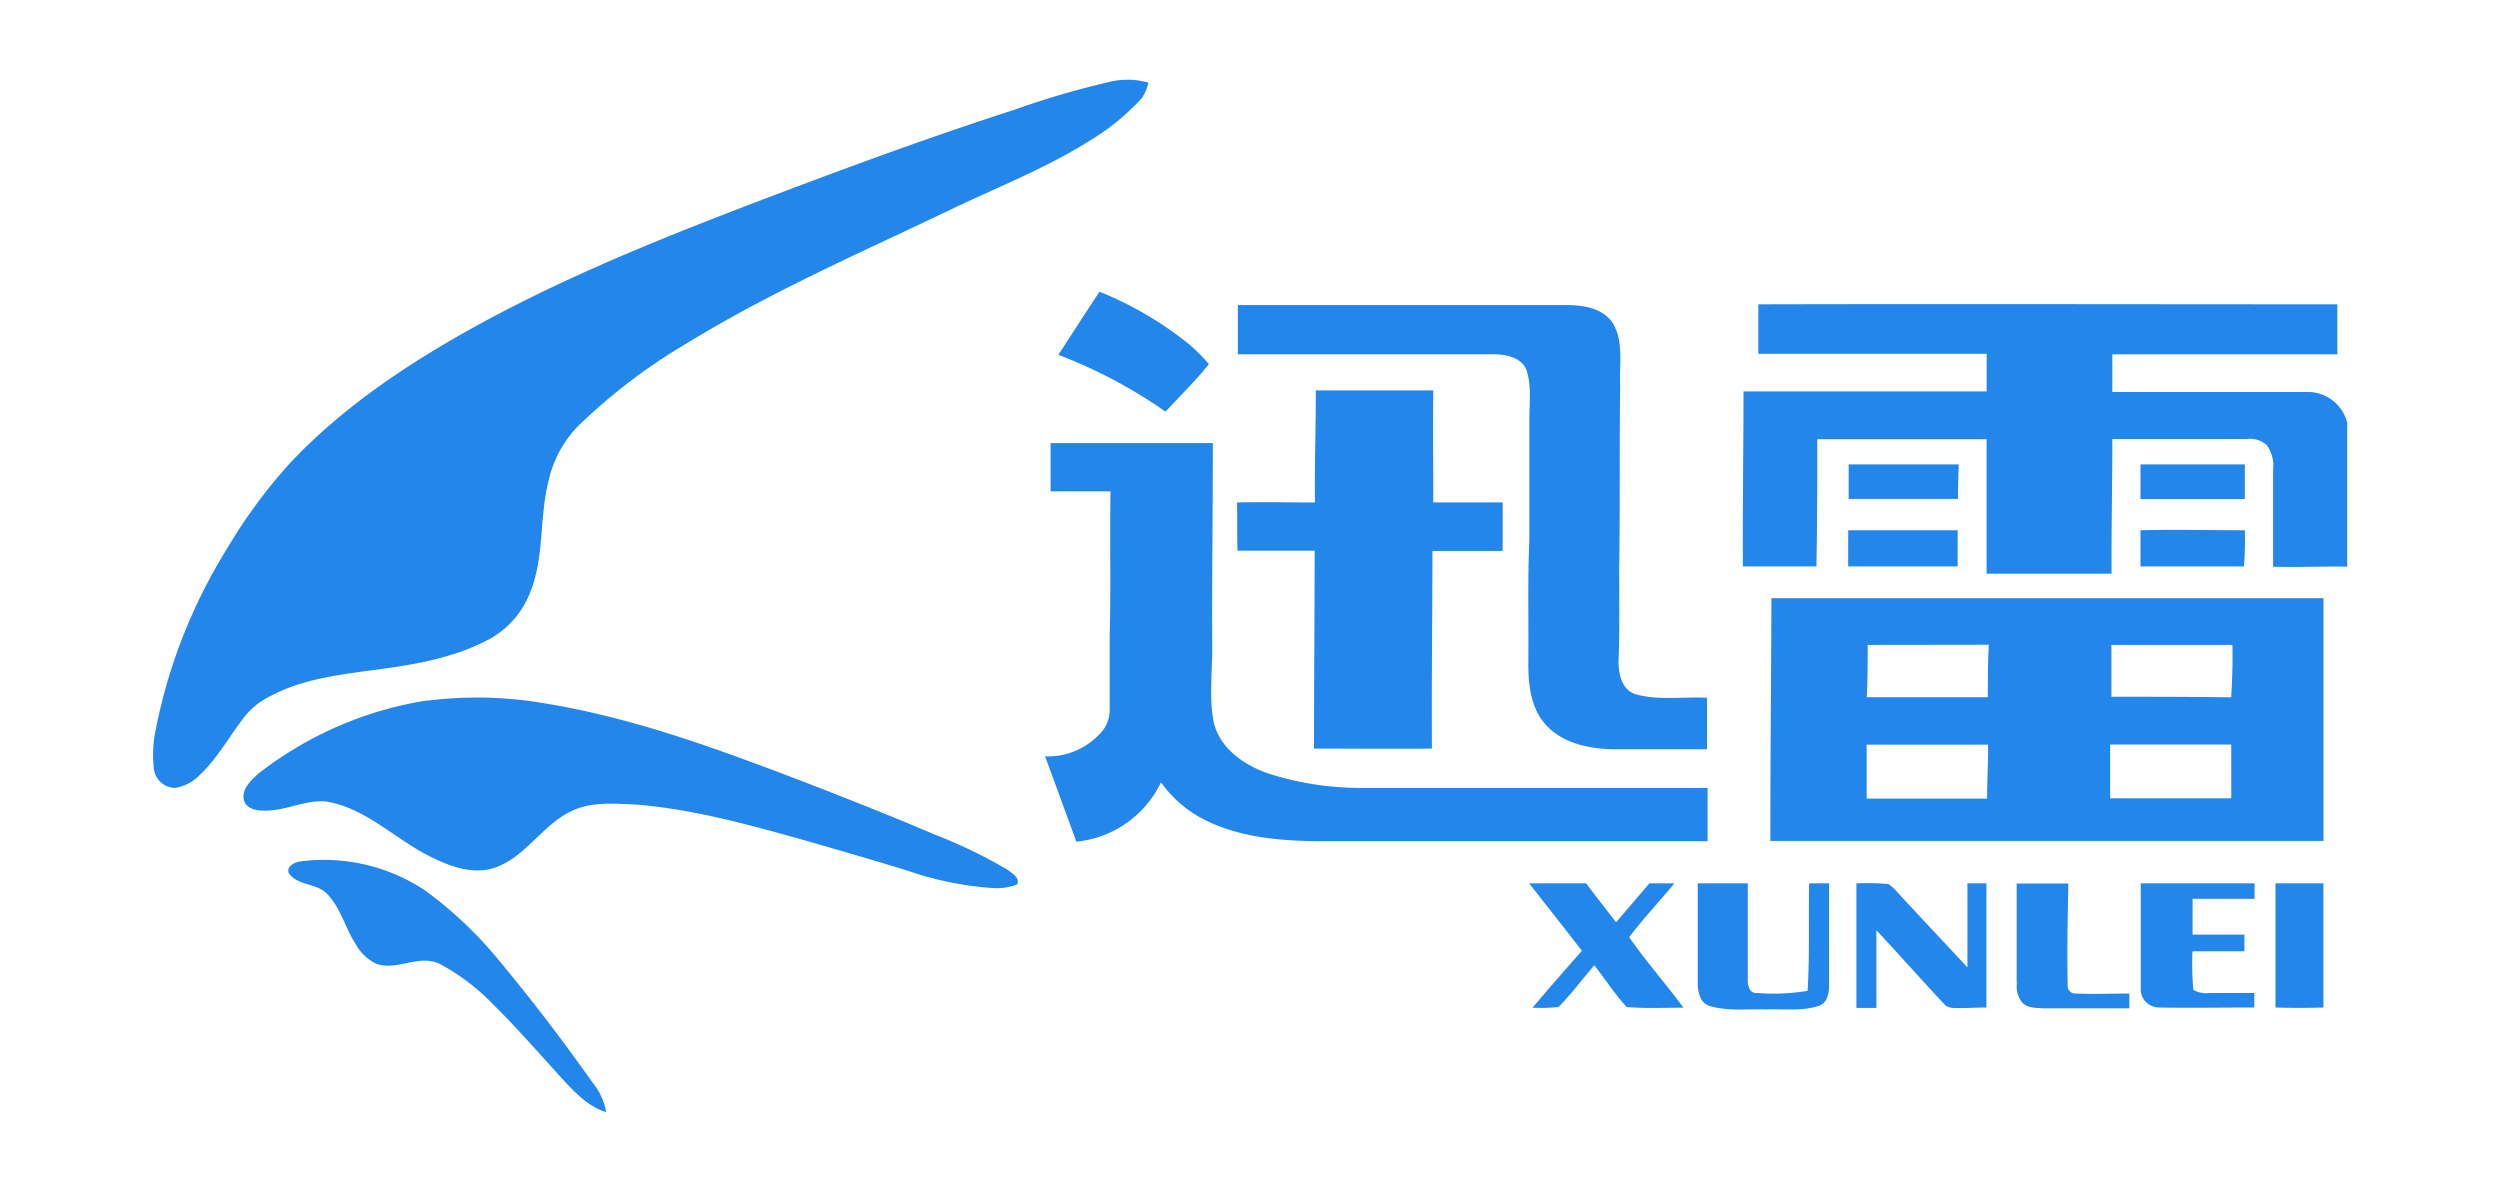
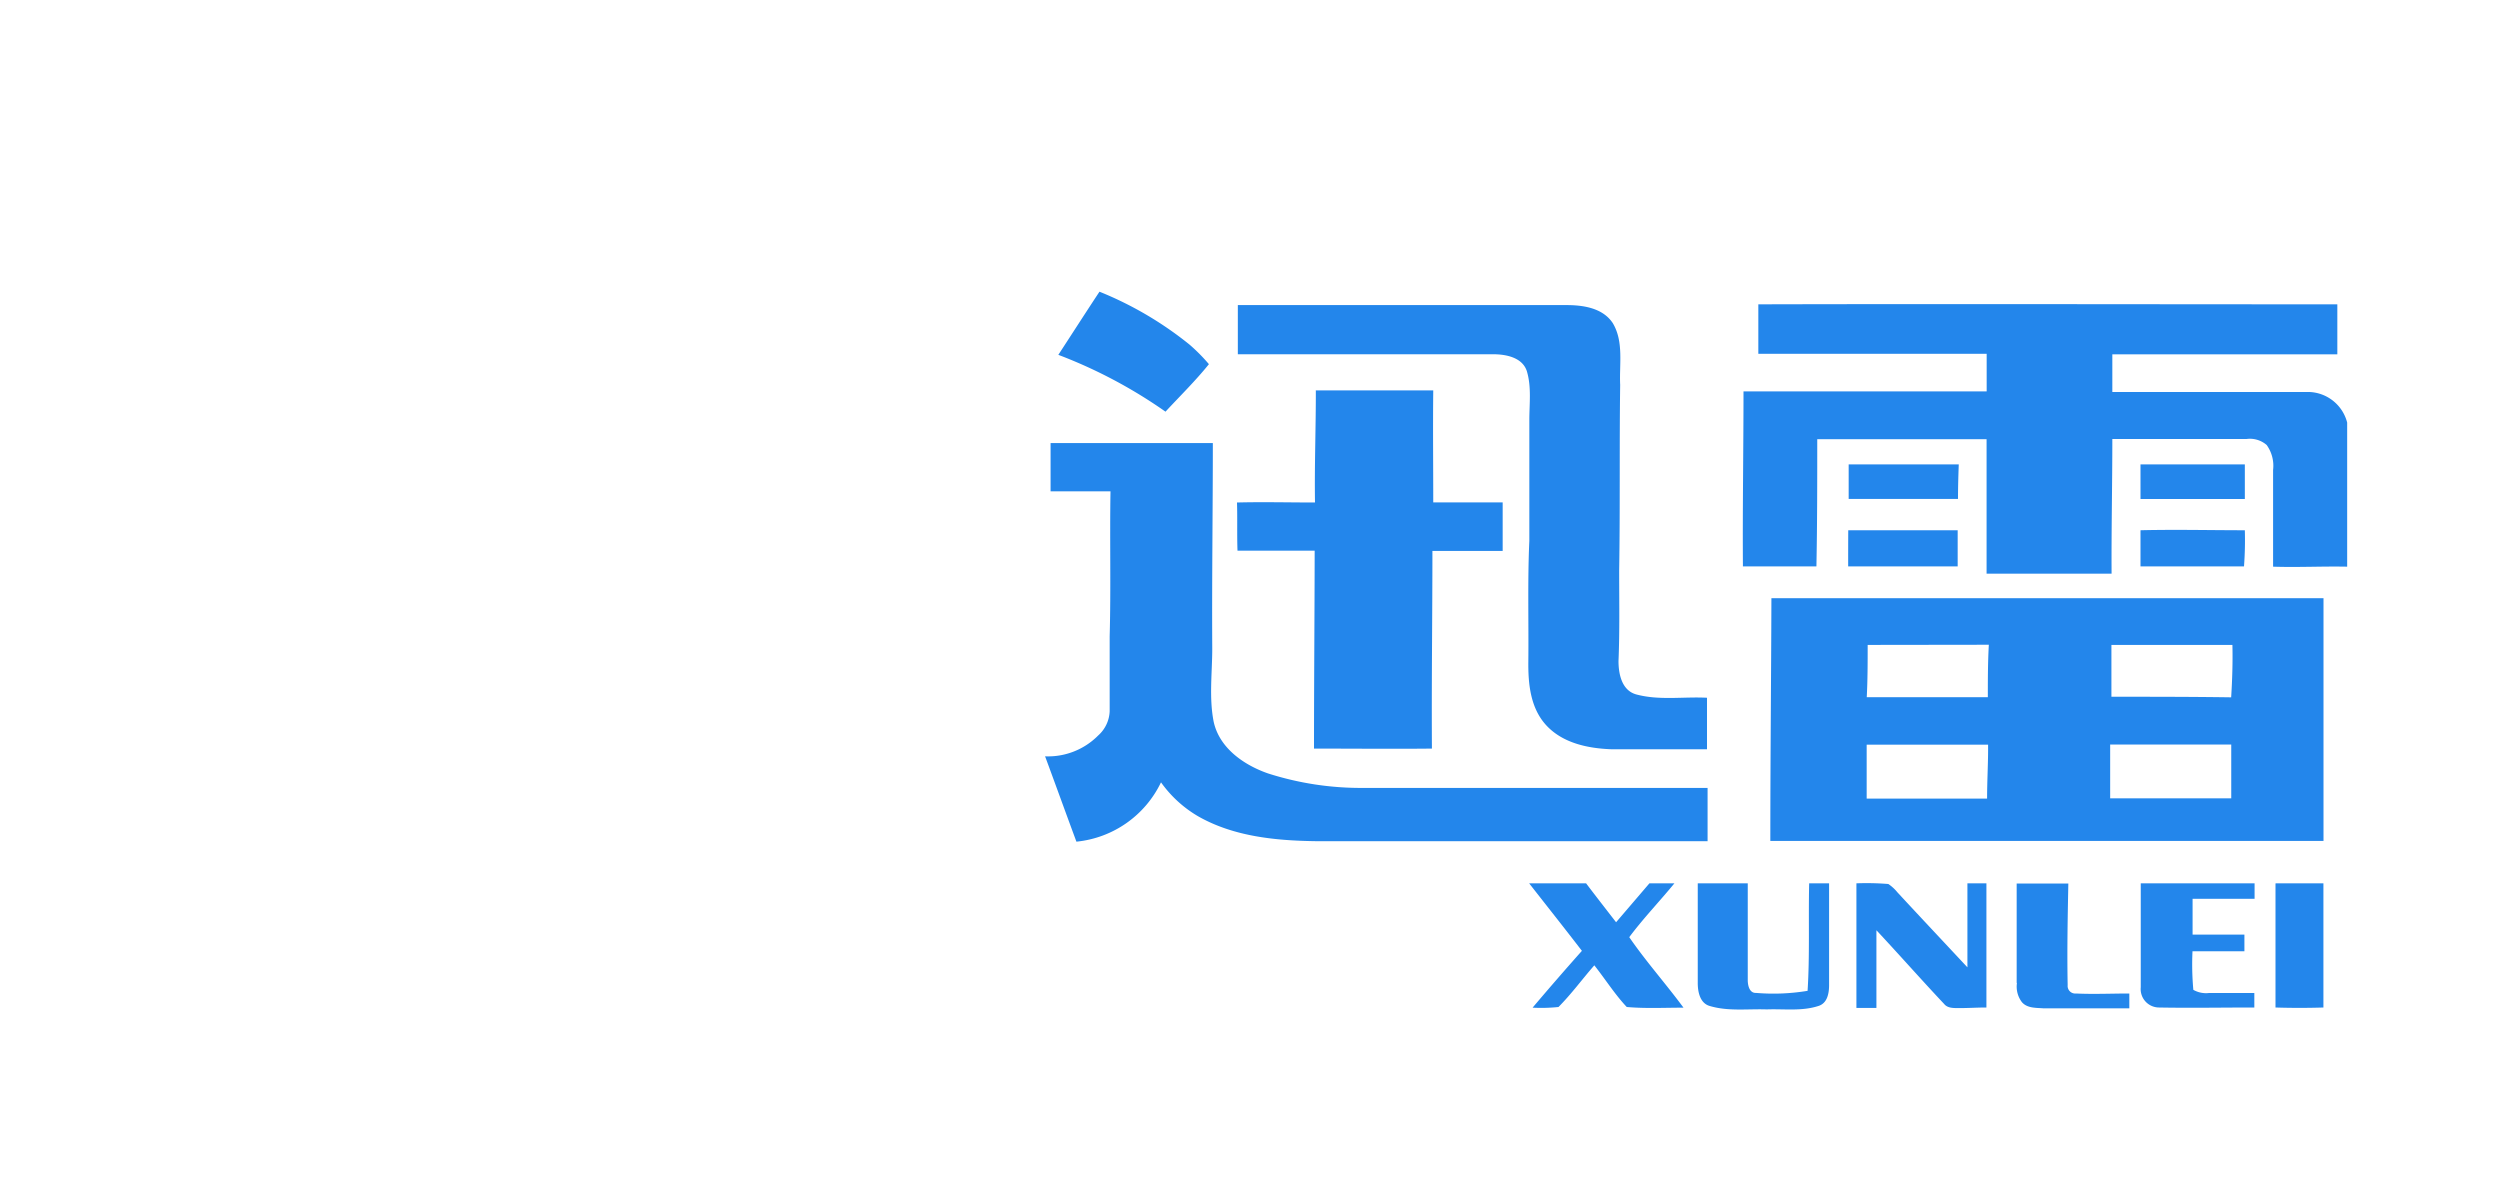
<svg xmlns="http://www.w3.org/2000/svg" id="Layer_1" data-name="Layer 1" viewBox="0 0 300 143">
  <defs>
    <style>.cls-1,.cls-2{fill:#2386eb;}.cls-2{fill-rule:evenodd;}</style>
  </defs>
  <g id="_2386ebff" data-name="#2386ebff">
-     <path id="Layer" class="cls-1" d="M132.8,9.91a9.32,9.32,0,0,1,5,0A5,5,0,0,1,137,11.8a27.9,27.9,0,0,1-6.28,5.11c-5.1,3.21-10.71,5.42-16.13,8-10.86,5.21-21.94,10-32.23,16.32A69.16,69.16,0,0,0,69.5,51a13.61,13.61,0,0,0-3.66,6.64c-1.17,4.54-.45,9.45-2.38,13.83A10.82,10.82,0,0,1,58.13,77c-4.42,2.21-9.4,2.91-14.26,3.53-3.84.54-7.78,1.08-11.25,2.92a9,9,0,0,0-3.23,2.5c-1.83,2.31-3.24,5-5.38,7A5.22,5.22,0,0,1,21,94.55a2.59,2.59,0,0,1-2.53-2.28,14.29,14.29,0,0,1,.18-4.52,64.66,64.66,0,0,1,8.55-21.84,62.93,62.93,0,0,1,7.66-10.4c5.8-6.15,12.82-11,20.11-15.18C67.49,33.17,81,27.93,94.47,22.83c9-3.39,18-6.67,27.14-9.62a104,104,0,0,1,11.19-3.3ZM51.28,84.08a47.71,47.71,0,0,1,14.31.36c10.93,1.8,21.34,5.74,31.65,9.68,5,1.94,10,3.92,15,6.06a58.25,58.25,0,0,1,8.74,4.24c.52.42,1.42.91,1.09,1.71a6.9,6.9,0,0,1-3.12.42,39.24,39.24,0,0,1-10-2.06c-4.07-1.26-8.18-2.43-12.27-3.62C90,99,83.29,97.12,76.39,96.55c-2.55-.1-5.28-.39-7.68.72-3.6,1.62-5.58,5.58-9.39,6.87-2.73.89-5.58-.27-8-1.51C47.2,100.5,43.75,96.88,39,96.16c-2.56-.15-4.94,1.24-7.5,1.11-.91,0-2.08-.34-2.25-1.36-.22-1.26.84-2.21,1.66-3a44,44,0,0,1,20.35-8.86Zm-15.1,19.27A21.92,21.92,0,0,1,51,106.85a48.2,48.2,0,0,1,9.1,8.67c3.85,4.63,7.51,9.44,11,14.38a7.72,7.72,0,0,1,1.64,3.55c-2-.58-3.52-2.14-4.93-3.62-2.88-3.15-5.66-6.37-8.7-9.37a25.55,25.55,0,0,0-6.38-4.81c-2.47-1.17-5.07.89-7.58,0a5.57,5.57,0,0,1-2.45-2.33c-1.31-2-1.81-4.43-3.52-6.12-1.25-1.24-3.47-.91-4.52-2.41C34.31,103.9,35.44,103.43,36.18,103.35Z" />
-     <path id="Layer-2" data-name="Layer" class="cls-2" d="M131.93,35a42.55,42.55,0,0,1,10.81,6.35,21.53,21.53,0,0,1,2.33,2.35c-1.61,2-3.45,3.8-5.21,5.7A58.58,58.58,0,0,0,127,42.58c1.66-2.54,3.28-5.07,4.94-7.58Zm16.61,1.61q19.71,0,39.42,0c2,0,4.36.33,5.57,2.16,1.34,2.23.77,4.95.89,7.41-.1,7.42,0,14.87-.12,22.29,0,3.62.07,7.24-.08,10.85,0,1.54.38,3.5,2.09,4,2.77.76,5.7.26,8.53.41,0,2.06,0,4.12,0,6.18-3.83,0-7.66,0-11.49,0-2.74-.1-5.73-.71-7.71-2.78s-2.27-5-2.24-7.75c.05-4.82-.1-9.65.12-14.48,0-4.83,0-9.67,0-14.5,0-1.94.27-3.94-.29-5.83-.52-1.69-2.53-2.06-4.05-2.06H148.54V36.61ZM211,36.52c23.17-.06,46.32,0,69.48,0,0,2,0,4,0,6h-27c0,1.51,0,3,0,4.52,7.89,0,15.77,0,23.65,0a4.88,4.88,0,0,1,4.53,3.67V68c-3-.06-5.92.1-8.89,0,0-3.87,0-7.74,0-11.6a4.26,4.26,0,0,0-.77-3,3.06,3.06,0,0,0-2.42-.72c-5.38,0-10.74,0-16.1,0,0,5.38-.12,10.78-.09,16.16h-15c0-5.38,0-10.76,0-16.14-6.76,0-13.53,0-20.32,0,0,5.09,0,10.17-.1,15.27l-8.82,0c-.05-7,.07-14,.07-21,9.72,0,19.46,0,29.18,0V42.46H211V36.52ZM157.88,46.85q7.06,0,14.11,0c-.05,4.47,0,9,0,13.44,2.78,0,5.55,0,8.33,0,0,1.95,0,3.87,0,5.82-2.81,0-5.61,0-8.43,0,0,7.91-.11,15.8-.06,23.72-4.71.05-9.44,0-14.15,0,0-7.91.07-15.84.08-23.75-3.08,0-6.18,0-9.26,0-.07-1.93,0-3.85-.06-5.78,3.12-.08,6.24,0,9.36,0-.07-4.51.11-9,.1-13.49Zm-31.81,6.32q9.74,0,19.47,0c0,8.23-.12,16.44-.07,24.65,0,2.92-.4,5.89.17,8.79.69,3.16,3.62,5.19,6.52,6.2a36.48,36.48,0,0,0,11.37,1.74h41.38v6.39q-23.57,0-47.1,0c-4.81-.07-9.82-.57-14.06-3a14.32,14.32,0,0,1-4.43-4.06A12.65,12.65,0,0,1,129.17,101c-1.26-3.4-2.5-6.84-3.76-10.24a8.47,8.47,0,0,0,6.37-2.5,4.1,4.1,0,0,0,1.38-2.9v-9c.16-5.8,0-11.6.1-17.4-2.4,0-4.8,0-7.19,0V53.17Zm95.79,2.56h13.19c-.05,1.38-.09,2.77-.09,4.14H221.84c0-1.37,0-2.76,0-4.14Zm35,0h12.52v4.15q-6.25,0-12.52,0V55.73Zm-35.08,7.9c4.37,0,8.76,0,13.14,0,0,1.44,0,2.89,0,4.34-4.38,0-8.77,0-13.14,0C221.78,66.52,221.78,65.07,221.79,63.63Zm35.08,0c4.17-.1,8.35,0,12.52,0a41.92,41.92,0,0,1-.1,4.34c-4.14,0-8.26,0-12.42,0V63.66Zm-44.3,8.15q33.13,0,66.26,0c0,9.72,0,19.42,0,29.13H212.44c0-9.71.1-19.43.13-29.13Zm11.56,5.61c0,2.1,0,4.19-.11,6.27,4.84,0,9.69,0,14.53,0,0-2.1,0-4.19.12-6.29Zm29.25,0c0,2.08,0,4.14,0,6.22,4.8,0,9.59,0,14.37.07.13-2.1.2-4.19.15-6.29ZM224,89.36v6.47h14.45c0-2.15.14-4.31.12-6.47Zm29.22,0c0,2.15,0,4.29,0,6.44,4.84,0,9.69,0,14.53,0,0-2.15,0-4.31,0-6.46-4.85,0-9.71,0-14.55,0ZM217.1,106h2.39c0,4.07,0,8.14,0,12.22,0,1-.22,2.16-1.26,2.49-2,.66-4.14.34-6.22.42-2.26-.08-4.59.25-6.8-.4-1.23-.32-1.49-1.74-1.48-2.83,0-4,0-7.93,0-11.9h6c0,3.87,0,7.74,0,11.61,0,.66.21,1.58,1,1.54a25.06,25.06,0,0,0,6.18-.25C217.18,114.63,217,110.32,217.1,106Zm5.66,0a32.82,32.82,0,0,1,3.84.08,5,5,0,0,1,1.09,1c2.78,3,5.6,6,8.4,9V106h2.28V120.9c-1.14,0-2.27.08-3.41.07-.58,0-1.27,0-1.66-.49-2.75-2.92-5.39-5.92-8.13-8.85,0,3.1,0,6.22,0,9.32h-2.4c0-5,0-10,0-14.93Zm50.32,0h5.73v14.9c-1.91.06-3.82.06-5.75,0,0-4.94,0-9.9,0-14.86Zm-89.62,0h6.87c1.19,1.57,2.39,3.11,3.6,4.67l4-4.67h3c-1.78,2.17-3.74,4.21-5.42,6.46,2,2.91,4.39,5.59,6.51,8.46-2.27,0-4.55.12-6.81-.08-1.44-1.53-2.56-3.32-3.89-5-1.44,1.64-2.73,3.42-4.3,5a20.17,20.17,0,0,1-3.11.08q2.92-3.45,5.92-6.82c-2.09-2.72-4.22-5.4-6.33-8.1ZM242,117.93c0-4,0-7.94,0-11.91h6.2c-.08,4.07-.16,8.14-.08,12.2a.91.91,0,0,0,1,1c2.12.1,4.27,0,6.4,0V121c-3.44,0-6.87,0-10.31,0-.89-.07-1.94,0-2.58-.74a3.07,3.07,0,0,1-.6-2.28ZM256.87,106h13.68c0,.62,0,1.24,0,1.86-2.48,0-5,0-7.44,0v4.29h6.22c0,.68,0,1.36,0,2h-6.23a34.09,34.09,0,0,0,.1,4.63,3.08,3.08,0,0,0,1.89.38h5.43c0,.58,0,1.16,0,1.74-3.83,0-7.63.07-11.45,0a2.21,2.21,0,0,1-2.18-2.42c0-4.15,0-8.33,0-12.48Z" />
+     <path id="Layer-2" data-name="Layer" class="cls-2" d="M131.93,35a42.55,42.55,0,0,1,10.81,6.35,21.53,21.53,0,0,1,2.33,2.35c-1.61,2-3.45,3.8-5.21,5.7A58.58,58.58,0,0,0,127,42.58c1.66-2.54,3.28-5.07,4.94-7.58Zm16.61,1.61q19.71,0,39.42,0c2,0,4.36.33,5.57,2.16,1.34,2.23.77,4.95.89,7.41-.1,7.42,0,14.87-.12,22.29,0,3.62.07,7.24-.08,10.85,0,1.54.38,3.5,2.09,4,2.77.76,5.7.26,8.53.41,0,2.06,0,4.12,0,6.18-3.83,0-7.66,0-11.49,0-2.74-.1-5.73-.71-7.71-2.78s-2.27-5-2.24-7.75c.05-4.82-.1-9.65.12-14.48,0-4.83,0-9.67,0-14.5,0-1.94.27-3.94-.29-5.83-.52-1.69-2.53-2.06-4.05-2.06H148.54V36.61ZM211,36.52c23.17-.06,46.32,0,69.48,0,0,2,0,4,0,6h-27c0,1.51,0,3,0,4.52,7.89,0,15.77,0,23.65,0a4.88,4.88,0,0,1,4.53,3.67V68c-3-.06-5.92.1-8.89,0,0-3.87,0-7.74,0-11.6a4.26,4.26,0,0,0-.77-3,3.06,3.06,0,0,0-2.42-.72c-5.38,0-10.74,0-16.1,0,0,5.38-.12,10.78-.09,16.16h-15c0-5.38,0-10.76,0-16.14-6.76,0-13.53,0-20.32,0,0,5.09,0,10.17-.1,15.27l-8.82,0c-.05-7,.07-14,.07-21,9.72,0,19.46,0,29.18,0V42.46H211V36.52ZM157.88,46.85q7.06,0,14.11,0c-.05,4.47,0,9,0,13.44,2.78,0,5.55,0,8.33,0,0,1.95,0,3.87,0,5.82-2.81,0-5.61,0-8.43,0,0,7.91-.11,15.8-.06,23.72-4.71.05-9.44,0-14.15,0,0-7.91.07-15.84.08-23.75-3.08,0-6.18,0-9.26,0-.07-1.93,0-3.85-.06-5.78,3.12-.08,6.24,0,9.36,0-.07-4.51.11-9,.1-13.49Zm-31.81,6.32q9.74,0,19.47,0c0,8.23-.12,16.44-.07,24.65,0,2.92-.4,5.89.17,8.79.69,3.16,3.62,5.19,6.52,6.2a36.48,36.48,0,0,0,11.37,1.74h41.38v6.39q-23.57,0-47.1,0c-4.81-.07-9.82-.57-14.06-3a14.32,14.32,0,0,1-4.43-4.06A12.65,12.65,0,0,1,129.17,101c-1.26-3.4-2.5-6.84-3.76-10.24a8.47,8.47,0,0,0,6.37-2.5,4.1,4.1,0,0,0,1.38-2.9v-9c.16-5.8,0-11.6.1-17.4-2.4,0-4.8,0-7.19,0V53.17Zm95.79,2.56h13.19c-.05,1.38-.09,2.77-.09,4.14H221.84c0-1.37,0-2.76,0-4.14Zm35,0h12.52v4.15q-6.25,0-12.52,0V55.73Zm-35.08,7.9c4.37,0,8.76,0,13.14,0,0,1.44,0,2.89,0,4.34-4.38,0-8.77,0-13.14,0C221.78,66.52,221.78,65.07,221.79,63.63Zm35.08,0c4.17-.1,8.35,0,12.52,0a41.92,41.92,0,0,1-.1,4.34c-4.14,0-8.26,0-12.42,0V63.66Zm-44.3,8.15q33.13,0,66.26,0c0,9.72,0,19.42,0,29.13H212.44c0-9.71.1-19.43.13-29.13Zm11.56,5.61c0,2.1,0,4.19-.11,6.27,4.84,0,9.69,0,14.53,0,0-2.1,0-4.19.12-6.29Zm29.25,0c0,2.08,0,4.14,0,6.22,4.8,0,9.59,0,14.37.07.13-2.1.2-4.19.15-6.29ZM224,89.36v6.47h14.45c0-2.15.14-4.31.12-6.47Zm29.22,0c0,2.15,0,4.29,0,6.44,4.84,0,9.69,0,14.53,0,0-2.15,0-4.31,0-6.46-4.85,0-9.71,0-14.55,0ZM217.1,106h2.39c0,4.07,0,8.14,0,12.22,0,1-.22,2.16-1.26,2.49-2,.66-4.14.34-6.22.42-2.26-.08-4.59.25-6.8-.4-1.23-.32-1.49-1.74-1.48-2.83,0-4,0-7.93,0-11.9h6c0,3.87,0,7.74,0,11.61,0,.66.21,1.58,1,1.54a25.06,25.06,0,0,0,6.18-.25C217.18,114.63,217,110.32,217.1,106m5.66,0a32.82,32.82,0,0,1,3.84.08,5,5,0,0,1,1.09,1c2.78,3,5.6,6,8.4,9V106h2.28V120.9c-1.14,0-2.27.08-3.41.07-.58,0-1.27,0-1.66-.49-2.75-2.92-5.39-5.92-8.13-8.85,0,3.1,0,6.22,0,9.32h-2.4c0-5,0-10,0-14.93Zm50.32,0h5.73v14.9c-1.91.06-3.82.06-5.75,0,0-4.94,0-9.9,0-14.86Zm-89.62,0h6.87c1.19,1.57,2.39,3.11,3.6,4.67l4-4.67h3c-1.78,2.17-3.74,4.21-5.42,6.46,2,2.91,4.39,5.59,6.51,8.46-2.27,0-4.55.12-6.81-.08-1.44-1.53-2.56-3.32-3.89-5-1.44,1.64-2.73,3.42-4.3,5a20.17,20.17,0,0,1-3.11.08q2.92-3.45,5.92-6.82c-2.09-2.72-4.22-5.4-6.33-8.1ZM242,117.93c0-4,0-7.94,0-11.91h6.2c-.08,4.07-.16,8.14-.08,12.2a.91.91,0,0,0,1,1c2.12.1,4.27,0,6.4,0V121c-3.44,0-6.87,0-10.31,0-.89-.07-1.94,0-2.58-.74a3.07,3.07,0,0,1-.6-2.28ZM256.87,106h13.68c0,.62,0,1.24,0,1.86-2.48,0-5,0-7.44,0v4.29h6.22c0,.68,0,1.36,0,2h-6.23a34.09,34.09,0,0,0,.1,4.63,3.08,3.08,0,0,0,1.89.38h5.43c0,.58,0,1.16,0,1.74-3.83,0-7.63.07-11.45,0a2.21,2.21,0,0,1-2.18-2.42c0-4.15,0-8.33,0-12.48Z" />
  </g>
</svg>